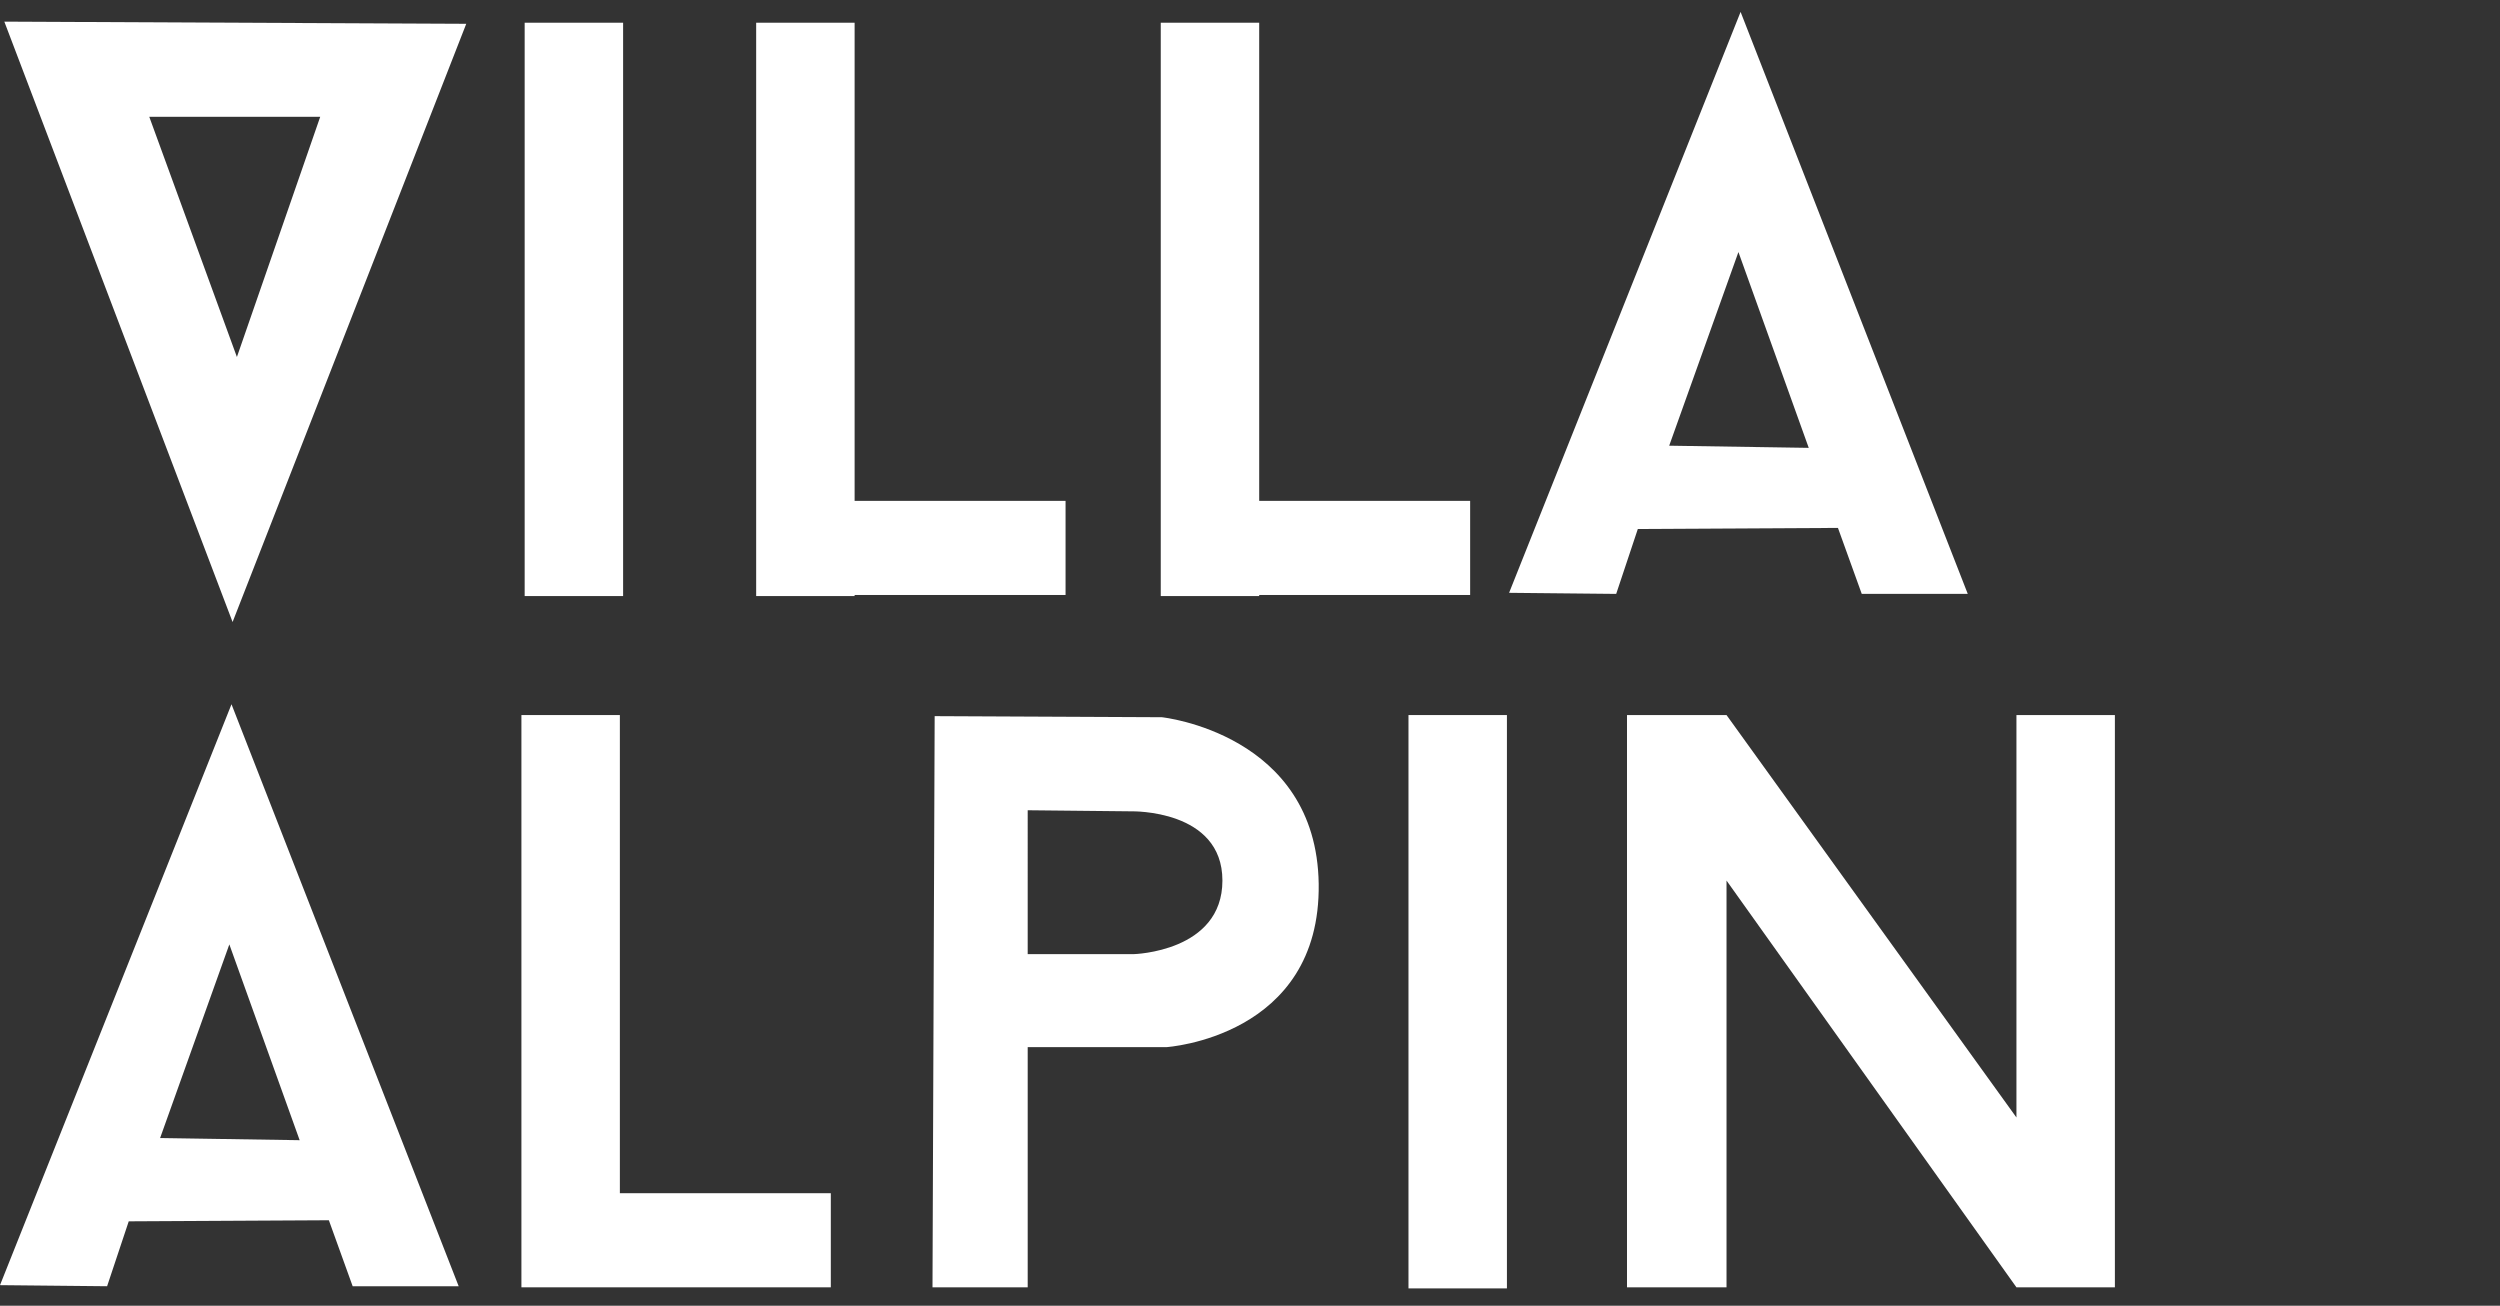
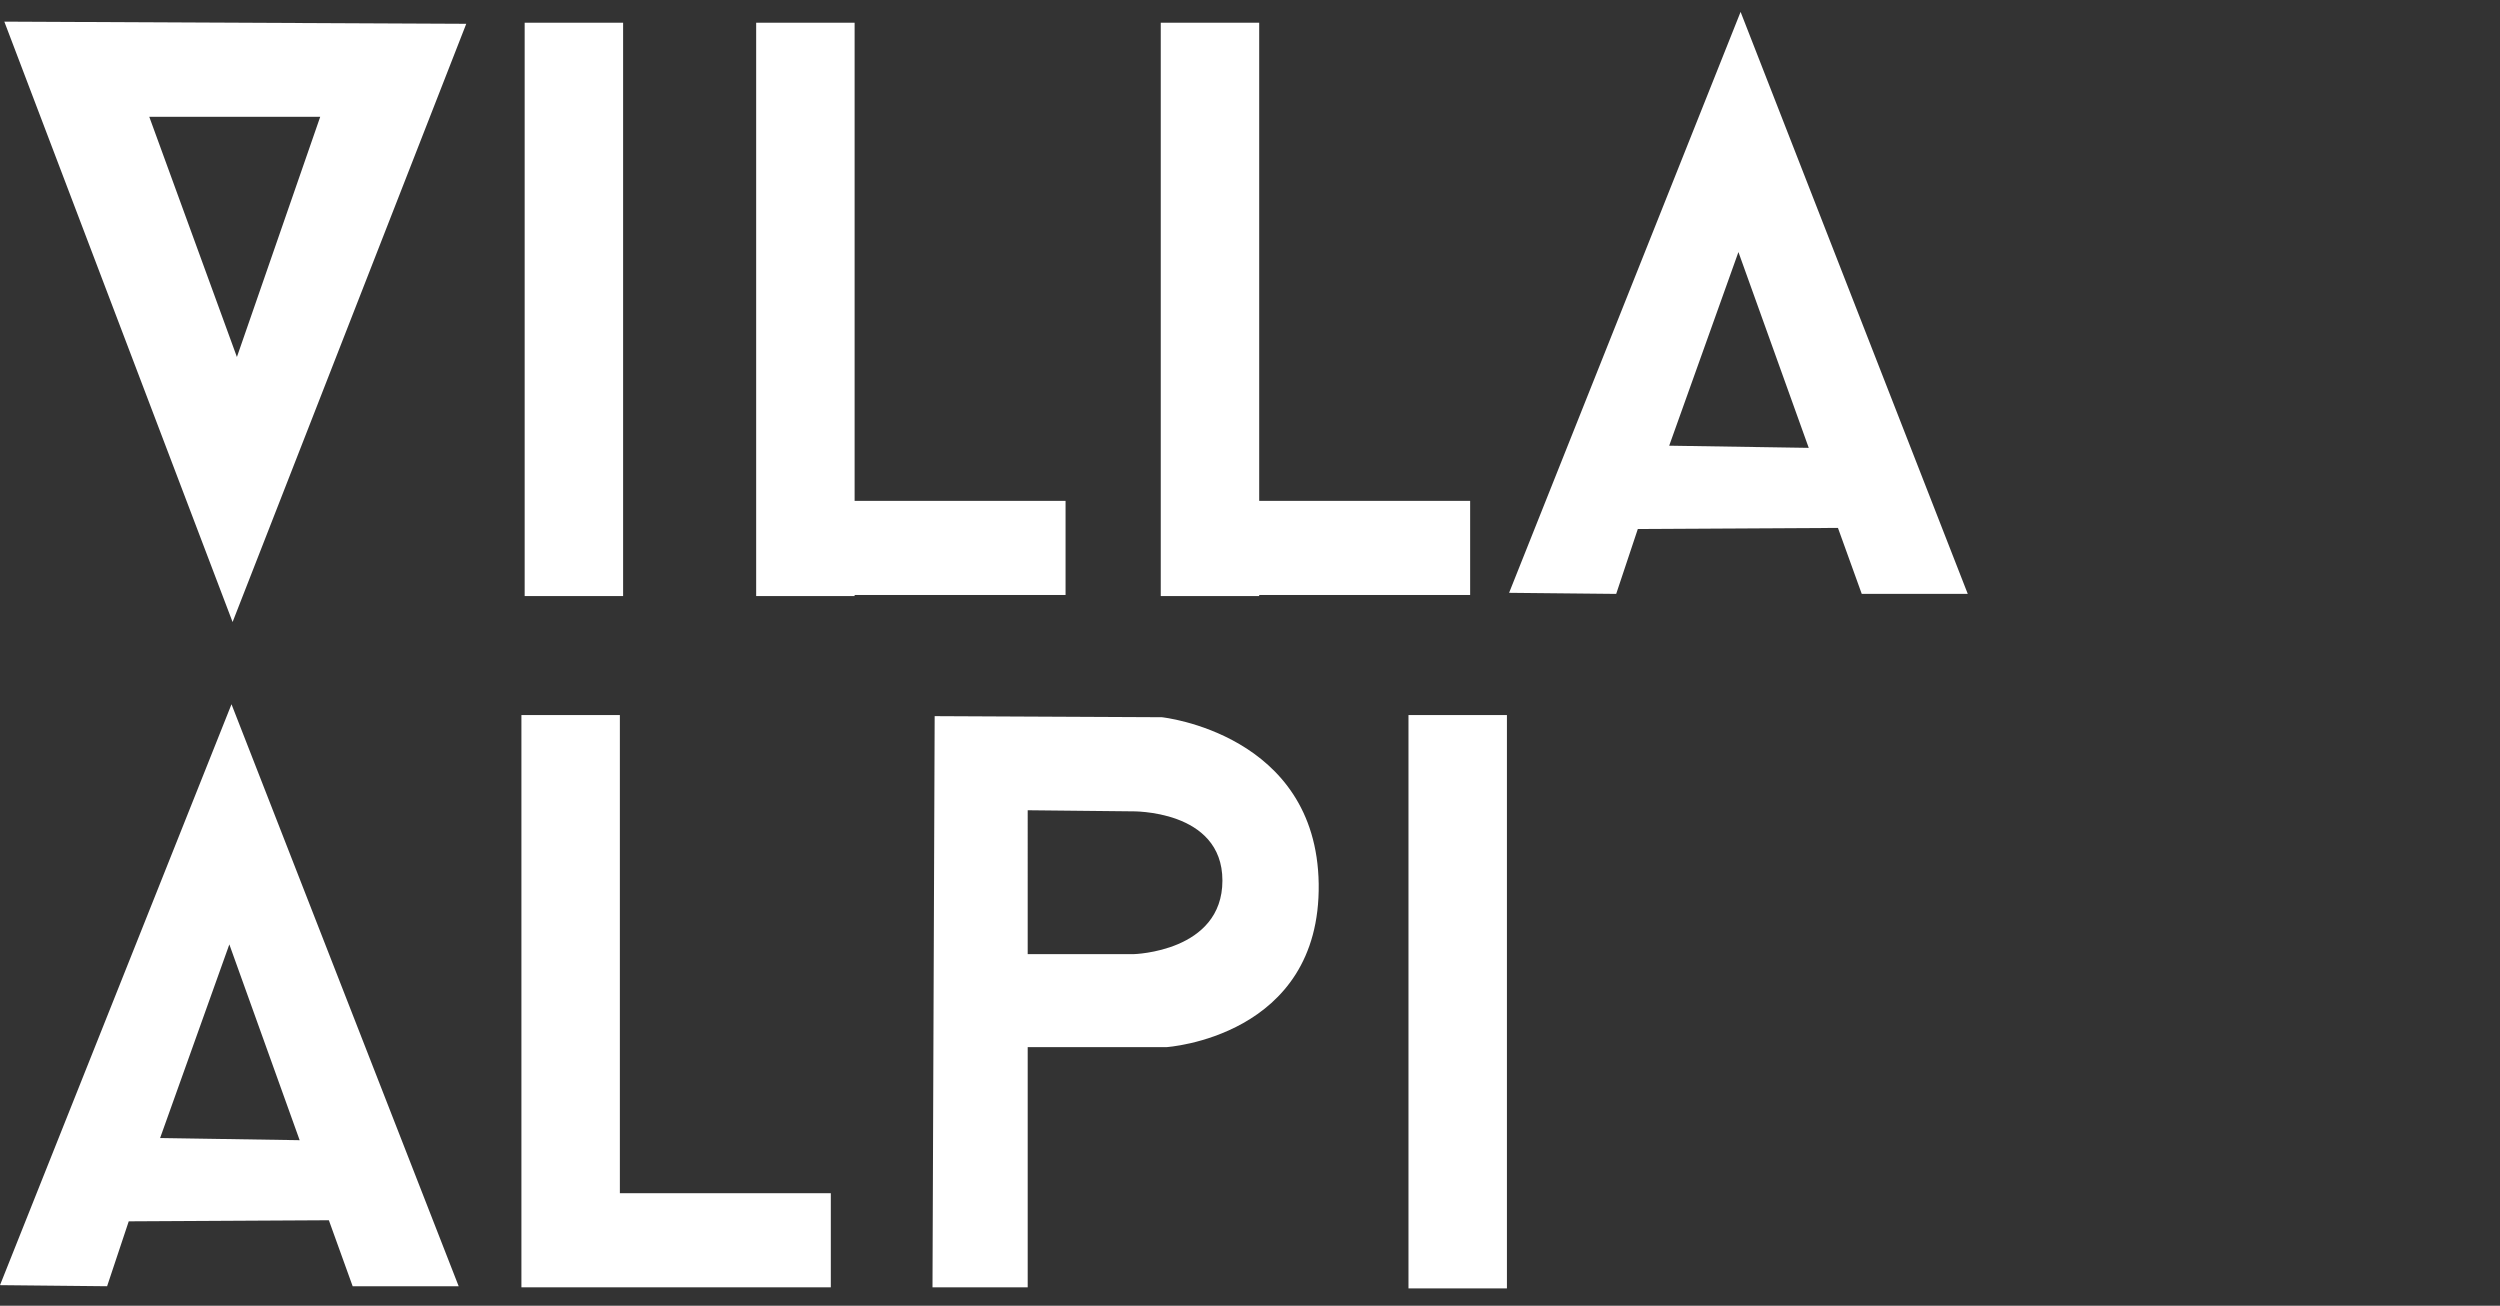
<svg xmlns="http://www.w3.org/2000/svg" version="1.1" id="Ebene_2_00000030454062265322969180000001935699361560697267_" x="0px" y="0px" viewBox="0 0 231.1 120.7" style="enable-background:new 0 0 231.1 120.7;" xml:space="preserve">
  <rect x="0" y="0" width="231.1" height="120.7" fill="#333333" stroke="none" />
  <style type="text/css">
	.st0{fill:#FFFFFF;}
</style>
  <g>
    <path class="st0" d="M0.4,2l21.1,55.5L43.1,2.2L0.4,2z M13.8,10.8l15.8,0l-7.7,22.2L13.8,10.8z" />
    <rect x="48.5" y="2.1" class="st0" width="9.1" height="53" />
    <polygon class="st0" points="98.5,46.3 79,46.3 79,2.1 69.9,2.1 69.9,55.1 79,55.1 79,55 98.5,55  " />
    <polygon class="st0" points="135.9,46.3 116.4,46.3 116.4,2.1 107.3,2.1 107.3,55.1 116.4,55.1 116.4,55 135.9,55  " />
    <path class="st0" d="M160.9,1.1l-21.4,53.7l9.9,0.1l2-6l18.5-0.1l2.2,6.1l9.8,0L160.9,1.1z M154.3,41.2l6.4-17.9l6.5,18.1   L154.3,41.2z" />
    <g>
      <rect x="130.2" y="66.1" class="st0" width="9.1" height="53" />
      <polygon class="st0" points="76.8,110.3 57.3,110.3 57.3,66.1 48.2,66.1 48.2,119 57.3,119 57.3,119 76.8,119   " />
      <path class="st0" d="M21.4,65.1L0,118.8l9.9,0.1l2-6l18.5-0.1l2.2,6.1l9.8,0L21.4,65.1z M14.8,105.2l6.4-17.9l6.5,18.1L14.8,105.2    z" />
      <path class="st0" d="M107.4,66.3l-21-0.1L86.2,119H95V96.8h12.8c0,0,14.3-0.9,14.1-15.1C121.7,67.8,107.4,66.3,107.4,66.3z     M104.8,88.2l-9.8,0V74.9l9.6,0.1c0,0,8.4-0.2,8.4,6.4C113,88,104.8,88.2,104.8,88.2z" />
-       <polygon class="st0" points="186.4,66.1 186.4,103.3 159.6,66.1 150.4,66.1 150.4,119 159.6,119 159.6,81.4 186.4,119 195.5,119     195.5,66.1   " />
    </g>
  </g>
</svg>